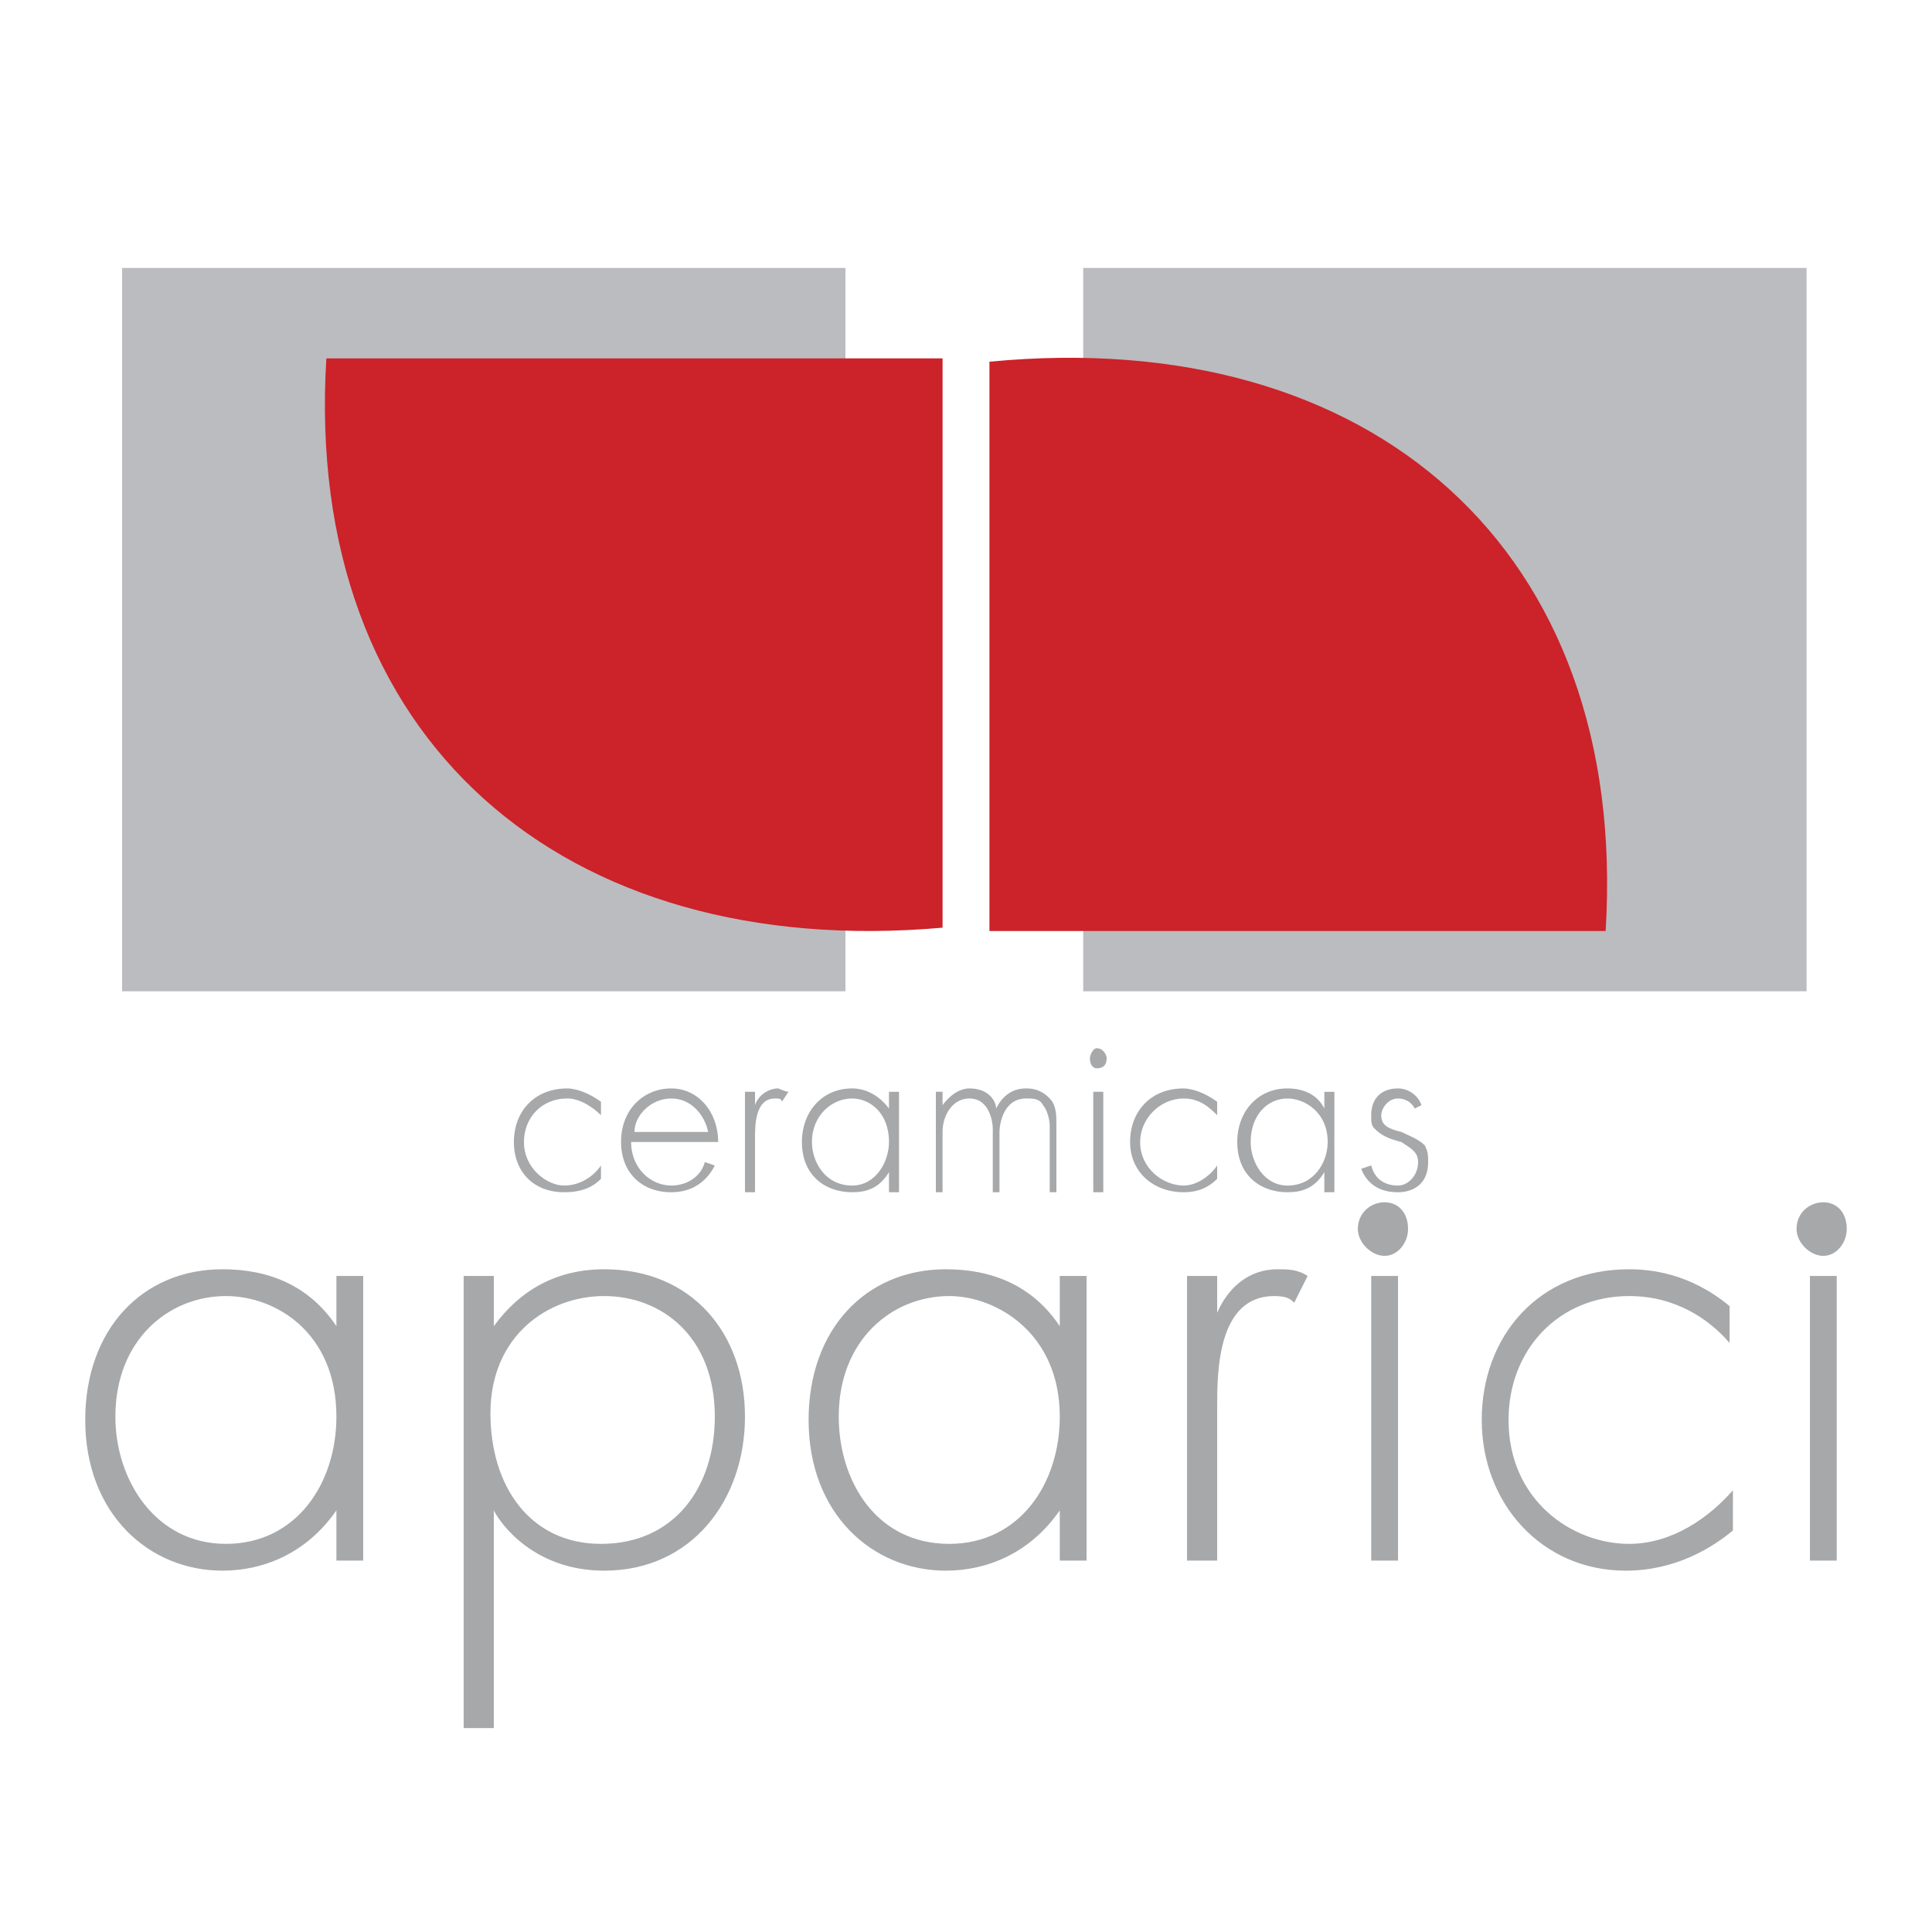
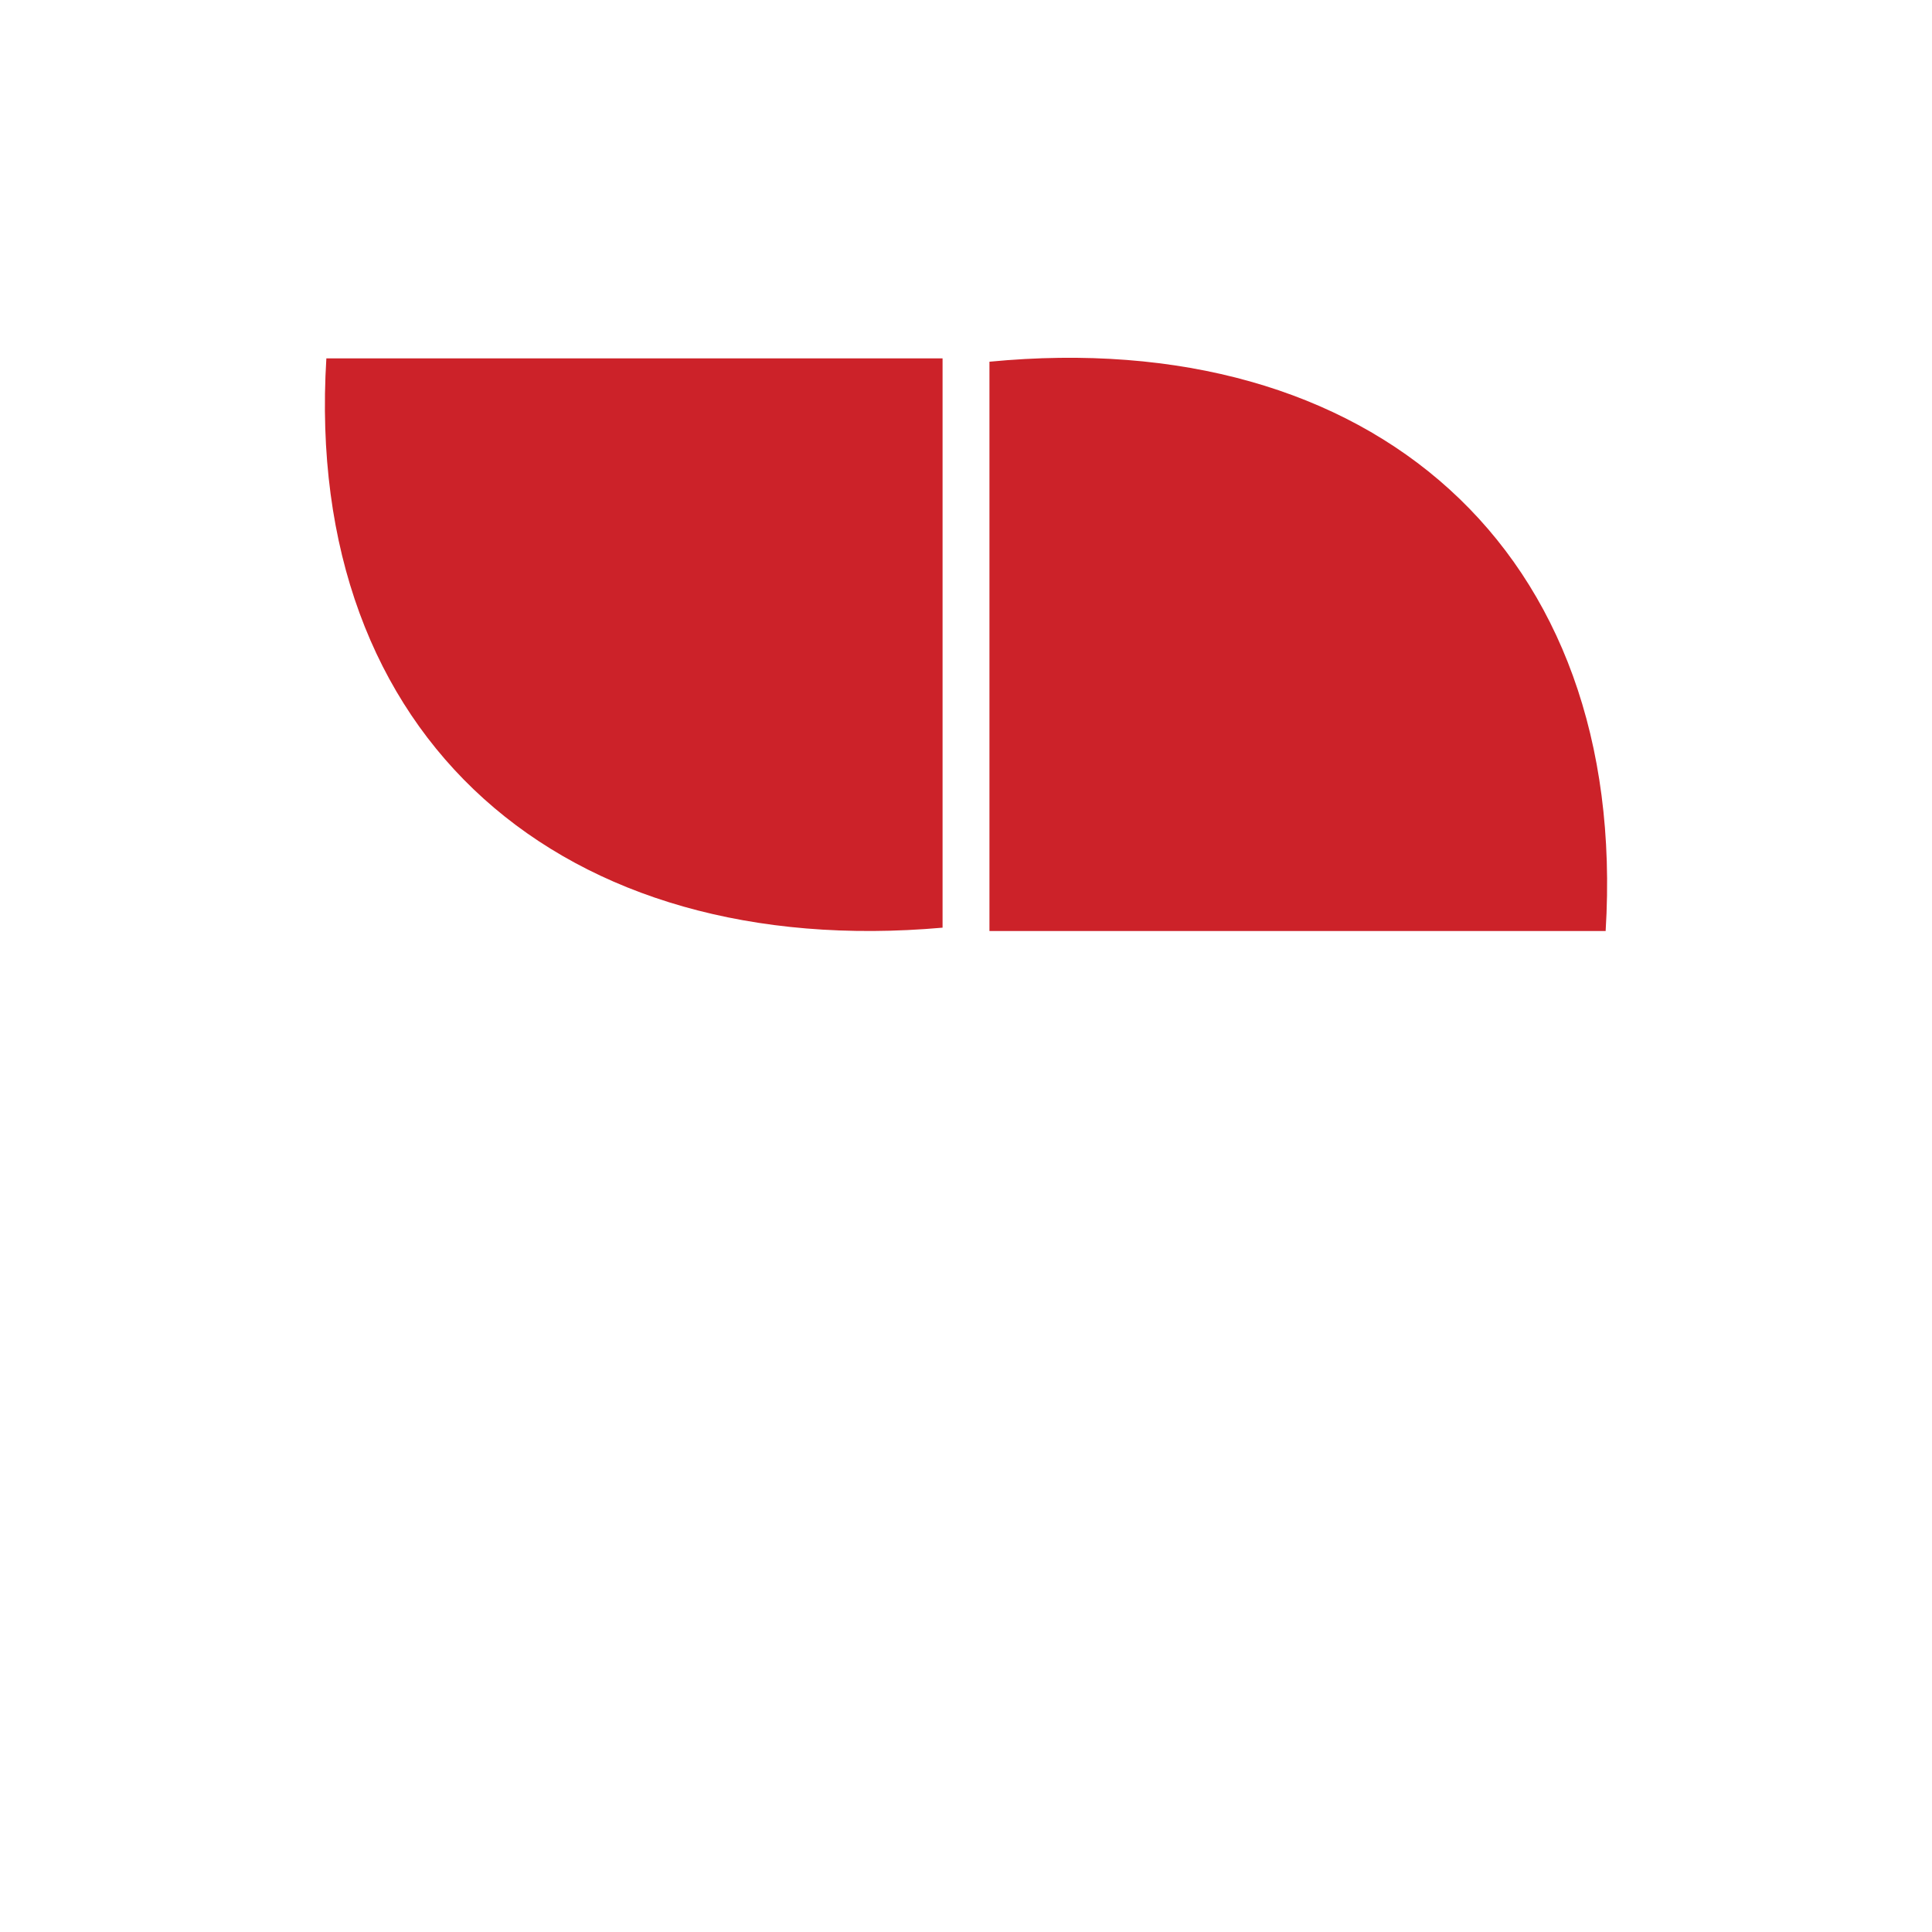
<svg xmlns="http://www.w3.org/2000/svg" width="2500" height="2500" viewBox="0 0 192.756 192.756">
  <g fill-rule="evenodd" clip-rule="evenodd">
    <path fill="#fff" d="M0 0h192.756v192.756H0V0z" />
-     <path fill="#bbbcbf" d="M12.179 26.732H84.35v72.17H12.179v-72.17zM108.072 26.732h72.17v72.17h-72.17v-72.17z" />
-     <path d="M59.958 109.929c-1.336-1.002-2.673-1.337-3.341-1.337-3.341 0-5.346 2.339-5.346 5.346 0 3.008 2.005 5.013 5.012 5.013 2.005 0 3.007-.668 3.675-1.337v-1.337c-.668 1.003-2.004 2.006-3.675 2.006-1.67 0-4.009-1.671-4.009-4.345 0-2.339 1.67-4.343 4.344-4.343 1.336 0 2.673 1.002 3.341 1.67v-1.336h-.001zM71.653 113.938c0-3.007-2.005-5.346-4.678-5.346s-5.012 2.005-5.012 5.346c0 3.008 2.005 5.013 5.012 5.013 2.339 0 3.676-1.337 4.344-2.674l-1.002-.334c-.334 1.337-1.67 2.34-3.341 2.34-2.004 0-4.009-1.671-4.009-4.345h8.686zm-8.353-1.002c0-1.671 1.671-3.341 3.675-3.341 2.005 0 3.341 1.67 3.676 3.341H63.3zM74.326 118.95h1.002v-5.346c0-1.337 0-4.01 2.005-4.01.334 0 .668 0 .668.334l.668-1.002c-.334 0-1.002-.335-1.002-.335-1.002 0-2.004.668-2.339 1.671v-1.336h-1.002v10.024zM88.693 110.597c-1.002-1.337-2.339-2.005-3.675-2.005-3.007 0-5.012 2.339-5.012 5.346 0 3.342 2.339 5.013 5.012 5.013 1.336 0 2.673-.334 3.675-2.005v2.005h1.002v-10.023h-1.002v1.669zm-3.675-1.002c1.67 0 3.675 1.336 3.675 4.343 0 2.005-1.336 4.345-3.675 4.345-2.673 0-4.01-2.34-4.01-4.345 0-2.673 2.005-4.343 4.01-4.343zM93.371 118.95h.668v-6.015c0-1.671 1.002-3.341 2.673-3.341 2.004 0 2.338 2.339 2.338 3.007v6.349h.668v-6.015c0-.668.334-3.341 2.674-3.341.668 0 1.336 0 1.67.668.334.334.668 1.336.668 2.005v6.683h.668v-6.683c0-1.003 0-2.005-.668-2.673-.334-.335-1.002-1.003-2.338-1.003s-2.34.668-3.008 2.005c0-.668-.668-2.005-2.672-2.005-.669 0-1.671.335-2.673 1.671v-1.336h-.668v10.024zM109.074 108.927v10.023h1.002v-10.023h-1.002zm.334-2.34c.668 0 1.004-.334 1.004-1.002 0-.334-.336-1.002-1.004-1.002-.334 0-.668.668-.668 1.002 0 .668.334 1.002.668 1.002zM121.438 109.929c-1.336-1.002-2.674-1.337-3.342-1.337-3.342 0-5.346 2.339-5.346 5.346 0 3.008 2.34 5.013 5.346 5.013 1.672 0 2.674-.668 3.342-1.337v-1.337c-.668 1.003-2.006 2.006-3.342 2.006-2.004 0-4.344-1.671-4.344-4.345 0-2.339 2.006-4.343 4.344-4.343 1.672 0 2.674 1.002 3.342 1.67v-1.336zM132.129 110.597c-.668-1.337-2.004-2.005-3.676-2.005-3.006 0-5.012 2.339-5.012 5.346 0 3.342 2.34 5.013 5.012 5.013 1.338 0 2.674-.334 3.676-2.005v2.005h1.002v-10.023h-1.002v1.669zm-3.676-1.002c1.672 0 4.01 1.336 4.01 4.343 0 2.005-1.336 4.345-4.01 4.345-2.338 0-3.674-2.34-3.674-4.345 0-2.673 1.67-4.343 3.674-4.343zM141.818 110.263c-.334-1.003-1.336-1.671-2.338-1.671-1.672 0-2.674 1.003-2.674 2.673 0 .669 0 1.003.334 1.337.668.668 1.336 1.003 2.674 1.336 1.002.669 1.67 1.003 1.67 2.005 0 1.337-1.002 2.34-2.004 2.34-1.338 0-2.34-.669-2.674-2.006l-1.002.335c.668 1.671 2.004 2.339 3.676 2.339 1.336 0 3.006-.668 3.006-3.008 0-.668 0-1.002-.334-1.67-.668-.668-1.67-1.003-2.338-1.337-1.338-.334-2.006-.668-2.006-1.671 0-.668.668-1.67 1.672-1.67.668 0 1.336.334 1.67 1.002l.668-.334z" fill="#a6a8aa" />
    <path d="M32.561 35.753H94.04v56.801c-37.757 3.342-63.818-18.71-61.479-56.801zm127.634 57.136H98.717V36.088c38.09-3.676 63.816 18.71 61.478 56.801z" fill="#cc2229" />
-     <path d="M33.563 132.314c-2.673-4.009-6.683-5.68-11.36-5.68-8.019 0-13.699 6.015-13.699 15.035 0 9.355 6.348 15.036 13.699 15.036 4.01 0 8.354-1.671 11.36-6.015v5.012h2.673v-28.4h-2.673v5.012zm104.58-7.016c1.338 0 2.34-1.336 2.34-2.673 0-1.671-1.002-2.673-2.34-2.673-1.336 0-2.672 1.002-2.672 2.673 0 1.337 1.336 2.673 2.672 2.673zm43.771 0c1.336 0 2.338-1.336 2.338-2.673 0-1.671-1.002-2.673-2.338-2.673-1.338 0-2.674 1.002-2.674 2.673 0 1.337 1.336 2.673 2.674 2.673zm-159.377 4.01c5.012 0 11.026 3.676 11.026 12.028 0 6.683-4.009 12.696-11.026 12.696s-11.026-6.348-11.026-12.696c0-7.685 5.346-12.028 11.026-12.028zm26.73 21.383c.668 1.337 4.01 6.015 11.026 6.015 8.687 0 14.033-7.018 14.033-15.37s-5.346-14.701-14.033-14.701c-4.678 0-8.353 2.005-11.026 5.68v-5.012H46.26v45.106h3.007v-21.718zm10.691 3.341c-7.017 0-11.026-5.68-11.026-13.03 0-7.685 5.68-11.694 11.36-11.694s11.026 4.01 11.026 12.028c.001 7.017-4.009 12.696-11.36 12.696zm45.776-21.718c-2.674-4.009-6.684-5.68-11.361-5.68-8.019 0-13.699 6.015-13.699 15.035 0 9.355 6.348 15.036 13.699 15.036 4.009 0 8.353-1.671 11.361-6.015v5.012h2.672v-28.4h-2.672v5.012zm-11.027-3.006c4.678 0 11.027 3.676 11.027 12.028 0 6.683-4.01 12.696-11.027 12.696-7.35 0-11.026-6.348-11.026-12.696 0-7.685 5.346-12.028 11.026-12.028zm23.723 26.395h3.008v-15.369c0-3.342 0-11.026 5.68-11.026 1.336 0 1.67.334 2.004.668l1.338-2.673c-1.004-.668-2.006-.668-3.008-.668-3.008 0-5.012 2.005-6.014 4.344v-3.676h-3.008v28.4zm18.377-28.4v28.4h2.674v-28.4h-2.674zm35.752 3.007c-4.01-3.341-8.02-3.675-10.025-3.675-9.02 0-14.701 6.683-14.701 15.035 0 8.354 6.016 15.036 14.367 15.036 5.012 0 8.688-2.339 10.693-4.01v-4.01c-2.34 2.673-6.016 5.346-10.359 5.346-5.68 0-12.027-4.344-12.027-12.362 0-7.017 5.012-12.362 12.027-12.362 4.678 0 8.02 2.339 10.025 4.678v-3.676zm8.017-3.007v28.4h2.674v-28.4h-2.674z" fill="#a6a8aa" />
  </g>
</svg>